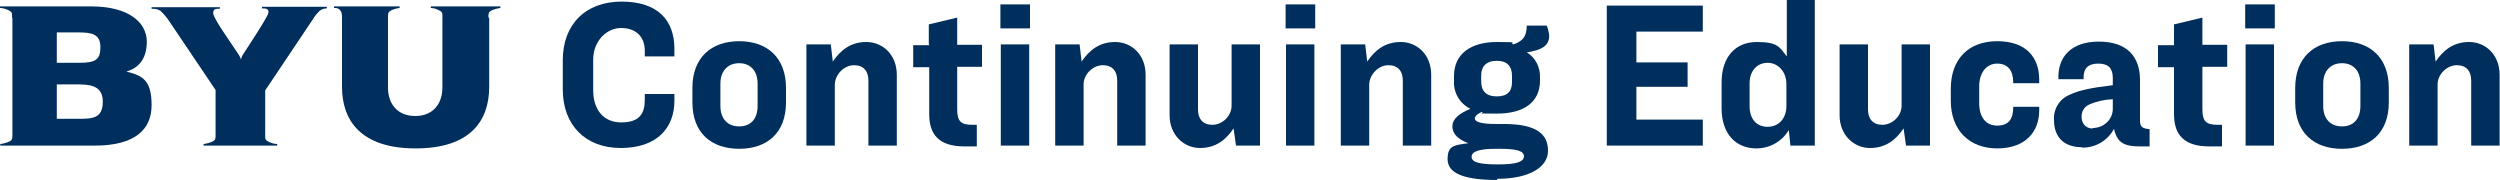
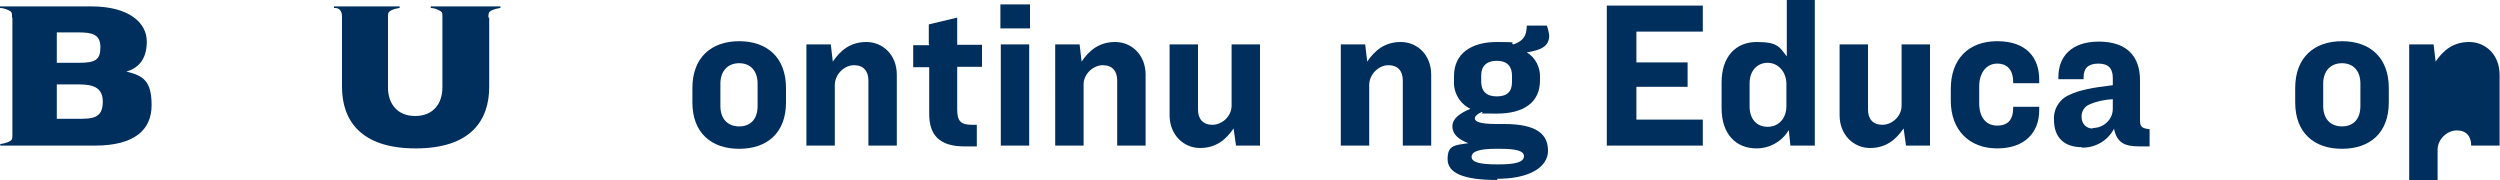
<svg xmlns="http://www.w3.org/2000/svg" id="Layer_1" version="1.1" viewBox="0 0 625 45">
  <defs>
    <style>
      .st0 {
        fill: #002e5d;
      }
    </style>
  </defs>
  <g id="Layer_1_copy">
    <g>
      <path class="st0" d="M14.2,15v-6.9h5.4c3.5,0,5.5.5,5.5,3.7s-1.3,3.9-5.4,3.9h-5.5v-.8h0ZM14.2,28.9v-7.8h4.7c3.1,0,6.8,0,6.8,4.3s-2.7,4.3-6.3,4.3h-5.2c0-.3,0-.5,0-.8ZM3.1,4.4v29.2c0,1,0,1.3-.6,1.7-.8.4-1.6.6-2.4.7h0c-.1,0,0,.4,0,.4h23.6c10,0,14.2-4,14.2-10.1s-2.1-7.4-6.3-8.4h0c2.7-.8,5.1-2.8,5.1-7.5S32.3,1.6,22.8,1.6H0c-.1,0-.1.4,0,.4h0c.8,0,1.7.3,2.4.7s.6.7.6,1.7h0Z" />
      <path class="st0" d="M122.1,4.4c0-.9,0-1.3.6-1.7.8-.4,1.6-.6,2.4-.7h0c0,0,0-.4,0-.4h-17.4c0,0,0,.4,0,.4h0c.8,0,1.6.3,2.3.7.7.4.6.8.6,1.7v17.5c0,4-2.3,7.1-6.8,7.1s-6.8-3.1-6.8-7.1V4.4c0-1,0-1.3.6-1.7.7-.4,1.5-.6,2.3-.7h0c0,0,0-.4,0-.4h-16.4c0,0,0,.4,0,.4h0c.5,0,1,0,1.4.4.5.5.6,1,.6,2v17.3c0,8.3,4.6,15.4,18.4,15.4s18.4-7,18.4-15.4V4.4h-.2Z" />
-       <path class="st0" d="M69.3,36.4c0,0,0-.4,0-.4h0c-.8,0-1.7-.3-2.4-.7-.7-.4-.6-.8-.6-1.7v-11l12-17.9c.4-.7,1-1.4,1.6-2l.5-.3c.4-.2.8-.3,1.3-.3h0c0,0,0-.4,0-.4h-16.2c0,0,0,.4,0,.4h0c.8,0,1.8,0,1.6,1.1s-4.7,7.9-6.4,10.5c-.2.4-.4.8-.5,1.2,0-.4-.3-.8-.5-1.2-2.3-3.5-6.3-9-6.4-10.4,0-1.2.8-1.1,1.6-1.1h0c0,0,.2-.4,0-.4h-17c0,0,0,.4,0,.4h0c.7,0,1.4,0,2,.4.2,0,.3.2.4.3.6.5,1.1,1.2,1.6,1.8l12,17.8v11.1c0,1,0,1.3-.6,1.7-.8.4-1.6.6-2.4.7h0c0,0,0,.4,0,.4h18.5,0Z" />
-       <path class="st0" d="M168.6,12.4v1.7h-7.4v-1.4c0-3.5-2.2-5.7-5.9-5.7s-7,3.3-7,7.9v7.7c0,4.6,2.4,8,7,8s5.9-2.2,5.9-5.7v-1.4h7.4v1.7c0,6.9-4.5,11.8-13.4,11.8s-14.5-5.8-14.5-14.6v-7.4c0-8.8,5.6-14.6,14.7-14.6s13.2,4.7,13.2,11.8v.2Z" />
      <path class="st0" d="M196.5,22v3.6c0,7.6-4.7,11.6-11.7,11.6s-11.7-4-11.7-11.6v-3.6c0-7.6,4.7-11.7,11.7-11.7s11.7,4.1,11.7,11.7ZM180.1,20.9v5.6c0,3.2,1.8,5.1,4.7,5.1s4.6-1.9,4.6-5.1v-5.6c0-3.1-1.7-5.1-4.6-5.1s-4.7,2-4.7,5.1Z" />
      <path class="st0" d="M207.7,11.1l.5,4.3c1.9-2.8,4.4-4.9,8.4-4.9s7.6,3.1,7.6,8.2v17.7h-7.1v-16.3c0-2.3-1.2-3.8-3.6-3.8s-4.7,2.2-4.8,4.8v15.3h-7.1V11.1h6.1Z" />
      <path class="st0" d="M232.2,11.1v-5l7.1-1.7v6.8h6.2v5.5h-6.2v10.6c0,2.9.8,3.9,3.7,3.9h1.2v5.4h-3.1c-6.3,0-8.8-2.9-8.8-8.1v-11.7h-4v-5.5h4v-.2Z" />
      <path class="st0" d="M257.5,1.1v6h-7.4V1.1h7.4ZM257.3,11.1v25.3h-7.1V11.1h7.1Z" />
      <path class="st0" d="M269.9,11.1l.5,4.3c1.9-2.8,4.4-4.9,8.4-4.9s7.6,3.1,7.6,8.2v17.7h-7.1v-16.3c0-2.3-1.2-3.8-3.6-3.8s-4.8,2.2-4.8,4.8v15.3h-7.1V11.1h6.1Z" />
      <path class="st0" d="M299.5,11.1v16.3c0,2.3,1.2,3.8,3.6,3.8s4.8-2.1,4.8-4.8v-15.3h7.1v25.3h-6l-.6-4.3c-1.9,2.8-4.4,4.9-8.4,4.9s-7.6-3.2-7.6-8.2V11.1h7.1Z" />
-       <path class="st0" d="M328.8,1.1v6h-7.4V1.1h7.4ZM328.6,11.1v25.3h-7.1V11.1h7.1Z" />
      <path class="st0" d="M341.3,11.1l.5,4.3c1.9-2.8,4.4-4.9,8.4-4.9s7.6,3.1,7.6,8.2v17.7h-7.1v-16.3c0-2.3-1.2-3.8-3.6-3.8s-4.7,2.2-4.8,4.8v15.3h-7.1V11.1h6.1Z" />
      <path class="st0" d="M374.4,45c-8.5,0-12.5-1.7-12.5-5.2s1.7-3.5,5.2-4h0c-2.4-.9-4-2.2-4-4.2s1.9-3.3,4.5-4.4c-2.7-1.3-4.3-4.1-4.1-7.1v-1.1c0-5.6,4.3-8.5,10.7-8.5s2.8.2,4.2.6c2.7-1,3.2-2.3,3.3-4.7h5c.3.8.5,1.6.6,2.5,0,2.6-1.9,3.6-5.6,4.2,2.2,1.3,3.4,3.8,3.3,6.3v.7c0,5.6-4.2,8.3-10.8,8.3s-2.5-.1-3.8-.4c-1.3.6-1.7,1.2-1.7,1.6,0,.8,1.3,1.4,5.3,1.4h2c8.4,0,11,2.7,11,6.7s-4.5,7-12.7,7v.3ZM381,39.1c0-1.4-1.9-1.9-6.1-1.9h-.9c-4,0-6.1.6-6.1,2s2.1,1.9,6.5,1.9,6.6-.5,6.6-2.1h0ZM378,20.5v-1.6c0-2.3-1.2-3.7-3.8-3.7s-3.9,1.4-3.9,3.6v1.6c0,2.3,1.2,3.7,3.9,3.7s3.8-1.3,3.8-3.6Z" />
      <path class="st0" d="M425.7,1.4v6.5h-16.6v7.7h12.8v6.1h-12.8v8.2h16.6v6.5h-24V1.4h24Z" />
      <path class="st0" d="M453.7,0v36.4h-6.1l-.4-3.9c-1.7,2.9-4.8,4.6-8.1,4.6-5.2,0-8.7-3.7-8.7-10v-6.5c0-6.4,3.5-10.1,8.8-10.1s5.7,1.3,7.5,3.6V0h7.1,0ZM437.4,20.8v5.8c0,3.1,1.7,5.1,4.5,5.1s4.7-2.1,4.7-5.2v-5.5c0-3.1-2.1-5.3-4.7-5.3s-4.5,2-4.5,5.1Z" />
      <path class="st0" d="M467,11.1v16.3c0,2.3,1.2,3.8,3.6,3.8s4.8-2.1,4.8-4.8v-15.3h7.1v25.3h-6l-.6-4.3c-1.9,2.8-4.4,4.9-8.4,4.9s-7.6-3.2-7.6-8.2V11.1h7.1Z" />
      <path class="st0" d="M503.3,26.9v-.2h6.5v.9c0,5.4-3.5,9.5-10.5,9.5s-11.6-4.6-11.6-11.9v-3c0-7.4,4.4-11.9,11.6-11.9s10.5,4,10.5,9.6v.9h-6.5v-.3c0-2.8-1.3-4.6-4-4.6s-4.5,2.3-4.5,5.7v4.2c0,3.4,1.6,5.6,4.5,5.6s4-1.7,4-4.5Z" />
      <path class="st0" d="M520.5,36.8c-4.3,0-7-2.3-7-6.8-.2-2.7,1.4-5.3,3.9-6.3,2.2-1.1,5.6-1.8,10.8-2.4v-1.8c0-2.3-1-3.6-3.6-3.6s-3.7,1.2-3.7,3.4v.5h-6.3v-.6c0-4.8,3-8.8,10.1-8.8s10.3,3.8,10.3,9.6v10.1c0,1.6.5,2,2.4,2.2v4.3h-2.4c-3.8,0-5.7-.8-6.5-4.4-1.6,3-4.7,4.8-8.1,4.7h0ZM523.2,32c2.7,0,5-2.1,5-4.8v-2.4c-2,.1-4,.5-5.8,1.3-1.3.5-2.1,1.8-2,3.2,0,1.4.9,2.6,2.3,2.8h.5Z" />
-       <path class="st0" d="M543.5,11.1v-5l7.1-1.7v6.8h6.2v5.5h-6.2v10.6c0,2.9.8,3.9,3.7,3.9h1.2v5.4h-3.2c-6.3,0-8.8-2.9-8.8-8.1v-11.7h-4v-5.5h4v-.2Z" />
-       <path class="st0" d="M568.7,1.1v6h-7.4V1.1h7.4ZM568.5,11.1v25.3h-7.1V11.1h7.1Z" />
      <path class="st0" d="M597.2,22v3.6c0,7.6-4.7,11.6-11.7,11.6s-11.7-4-11.7-11.6v-3.6c0-7.6,4.7-11.7,11.7-11.7s11.7,4.1,11.7,11.7ZM580.8,20.9v5.6c0,3.2,1.8,5.1,4.7,5.1s4.6-1.9,4.6-5.1v-5.6c0-3.1-1.7-5.1-4.6-5.1s-4.7,2-4.7,5.1h0Z" />
-       <path class="st0" d="M608.4,11.1l.5,4.3c1.9-2.8,4.4-4.9,8.4-4.9s7.6,3.1,7.6,8.2v17.7h-7.1v-16.3c0-2.3-1.2-3.8-3.6-3.8s-4.8,2.2-4.8,4.8v15.3h-7.1V11.1h6.1Z" />
+       <path class="st0" d="M608.4,11.1l.5,4.3c1.9-2.8,4.4-4.9,8.4-4.9s7.6,3.1,7.6,8.2v17.7h-7.1c0-2.3-1.2-3.8-3.6-3.8s-4.8,2.2-4.8,4.8v15.3h-7.1V11.1h6.1Z" />
    </g>
  </g>
</svg>